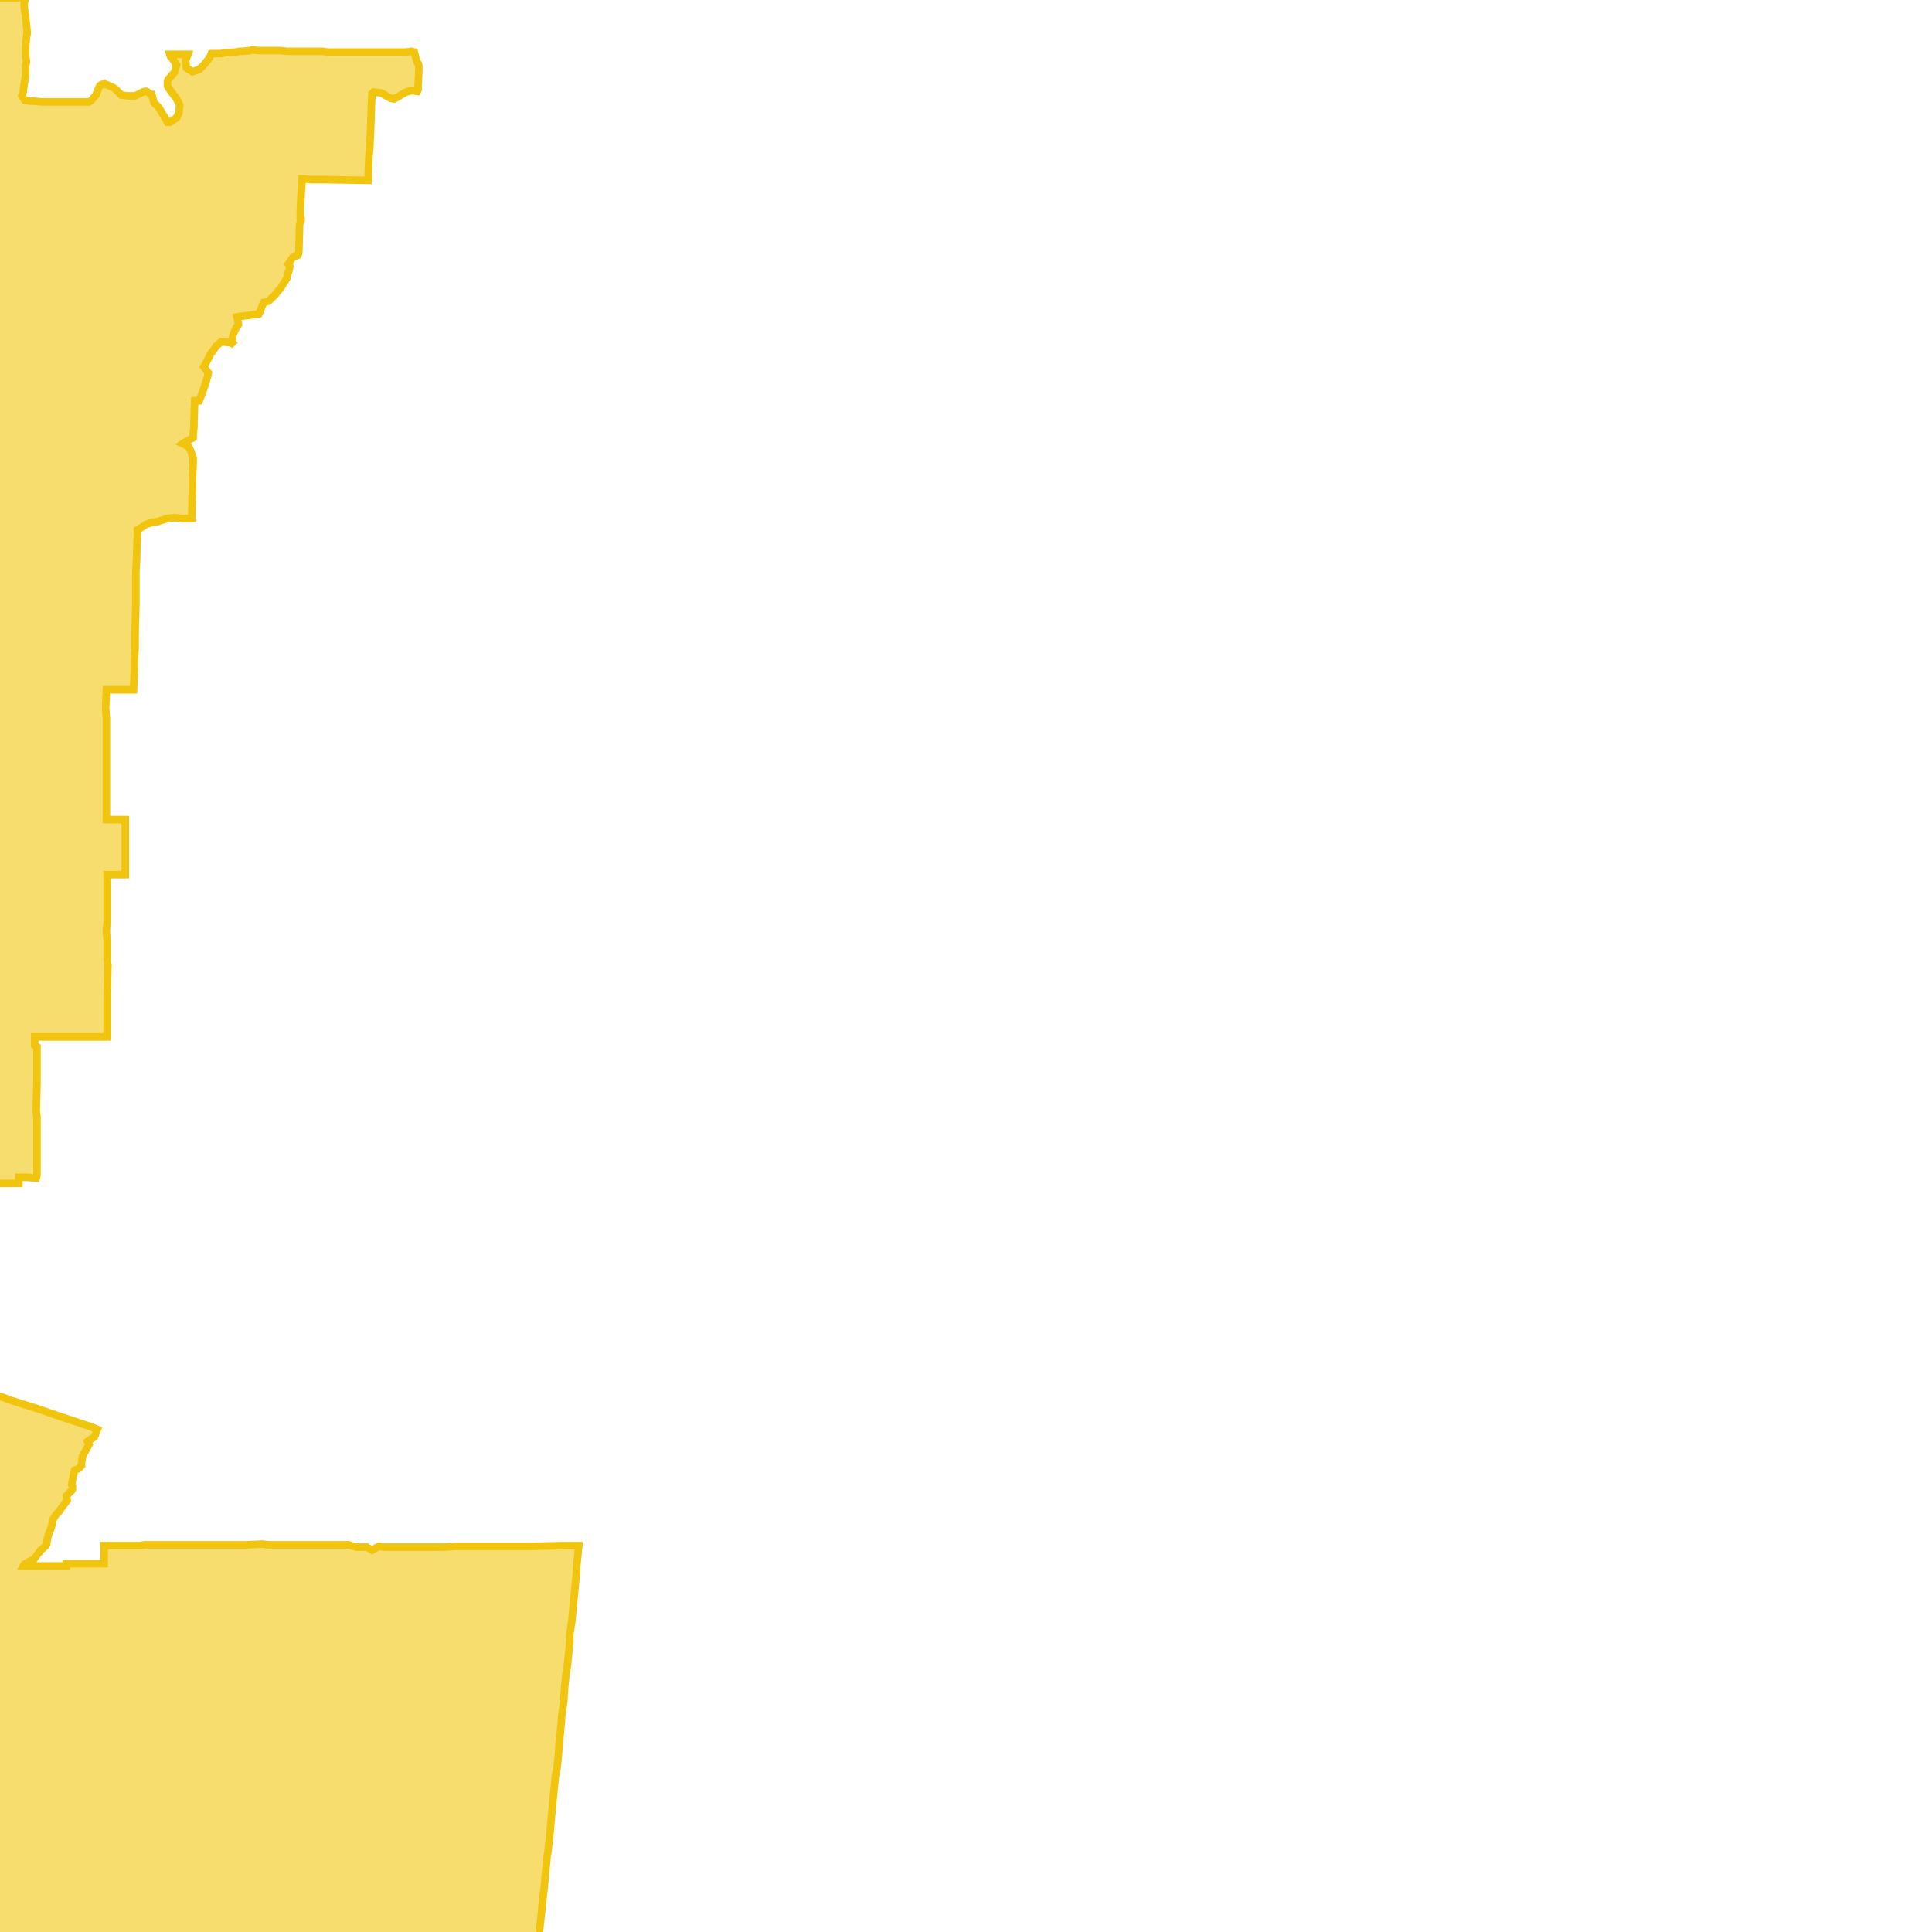
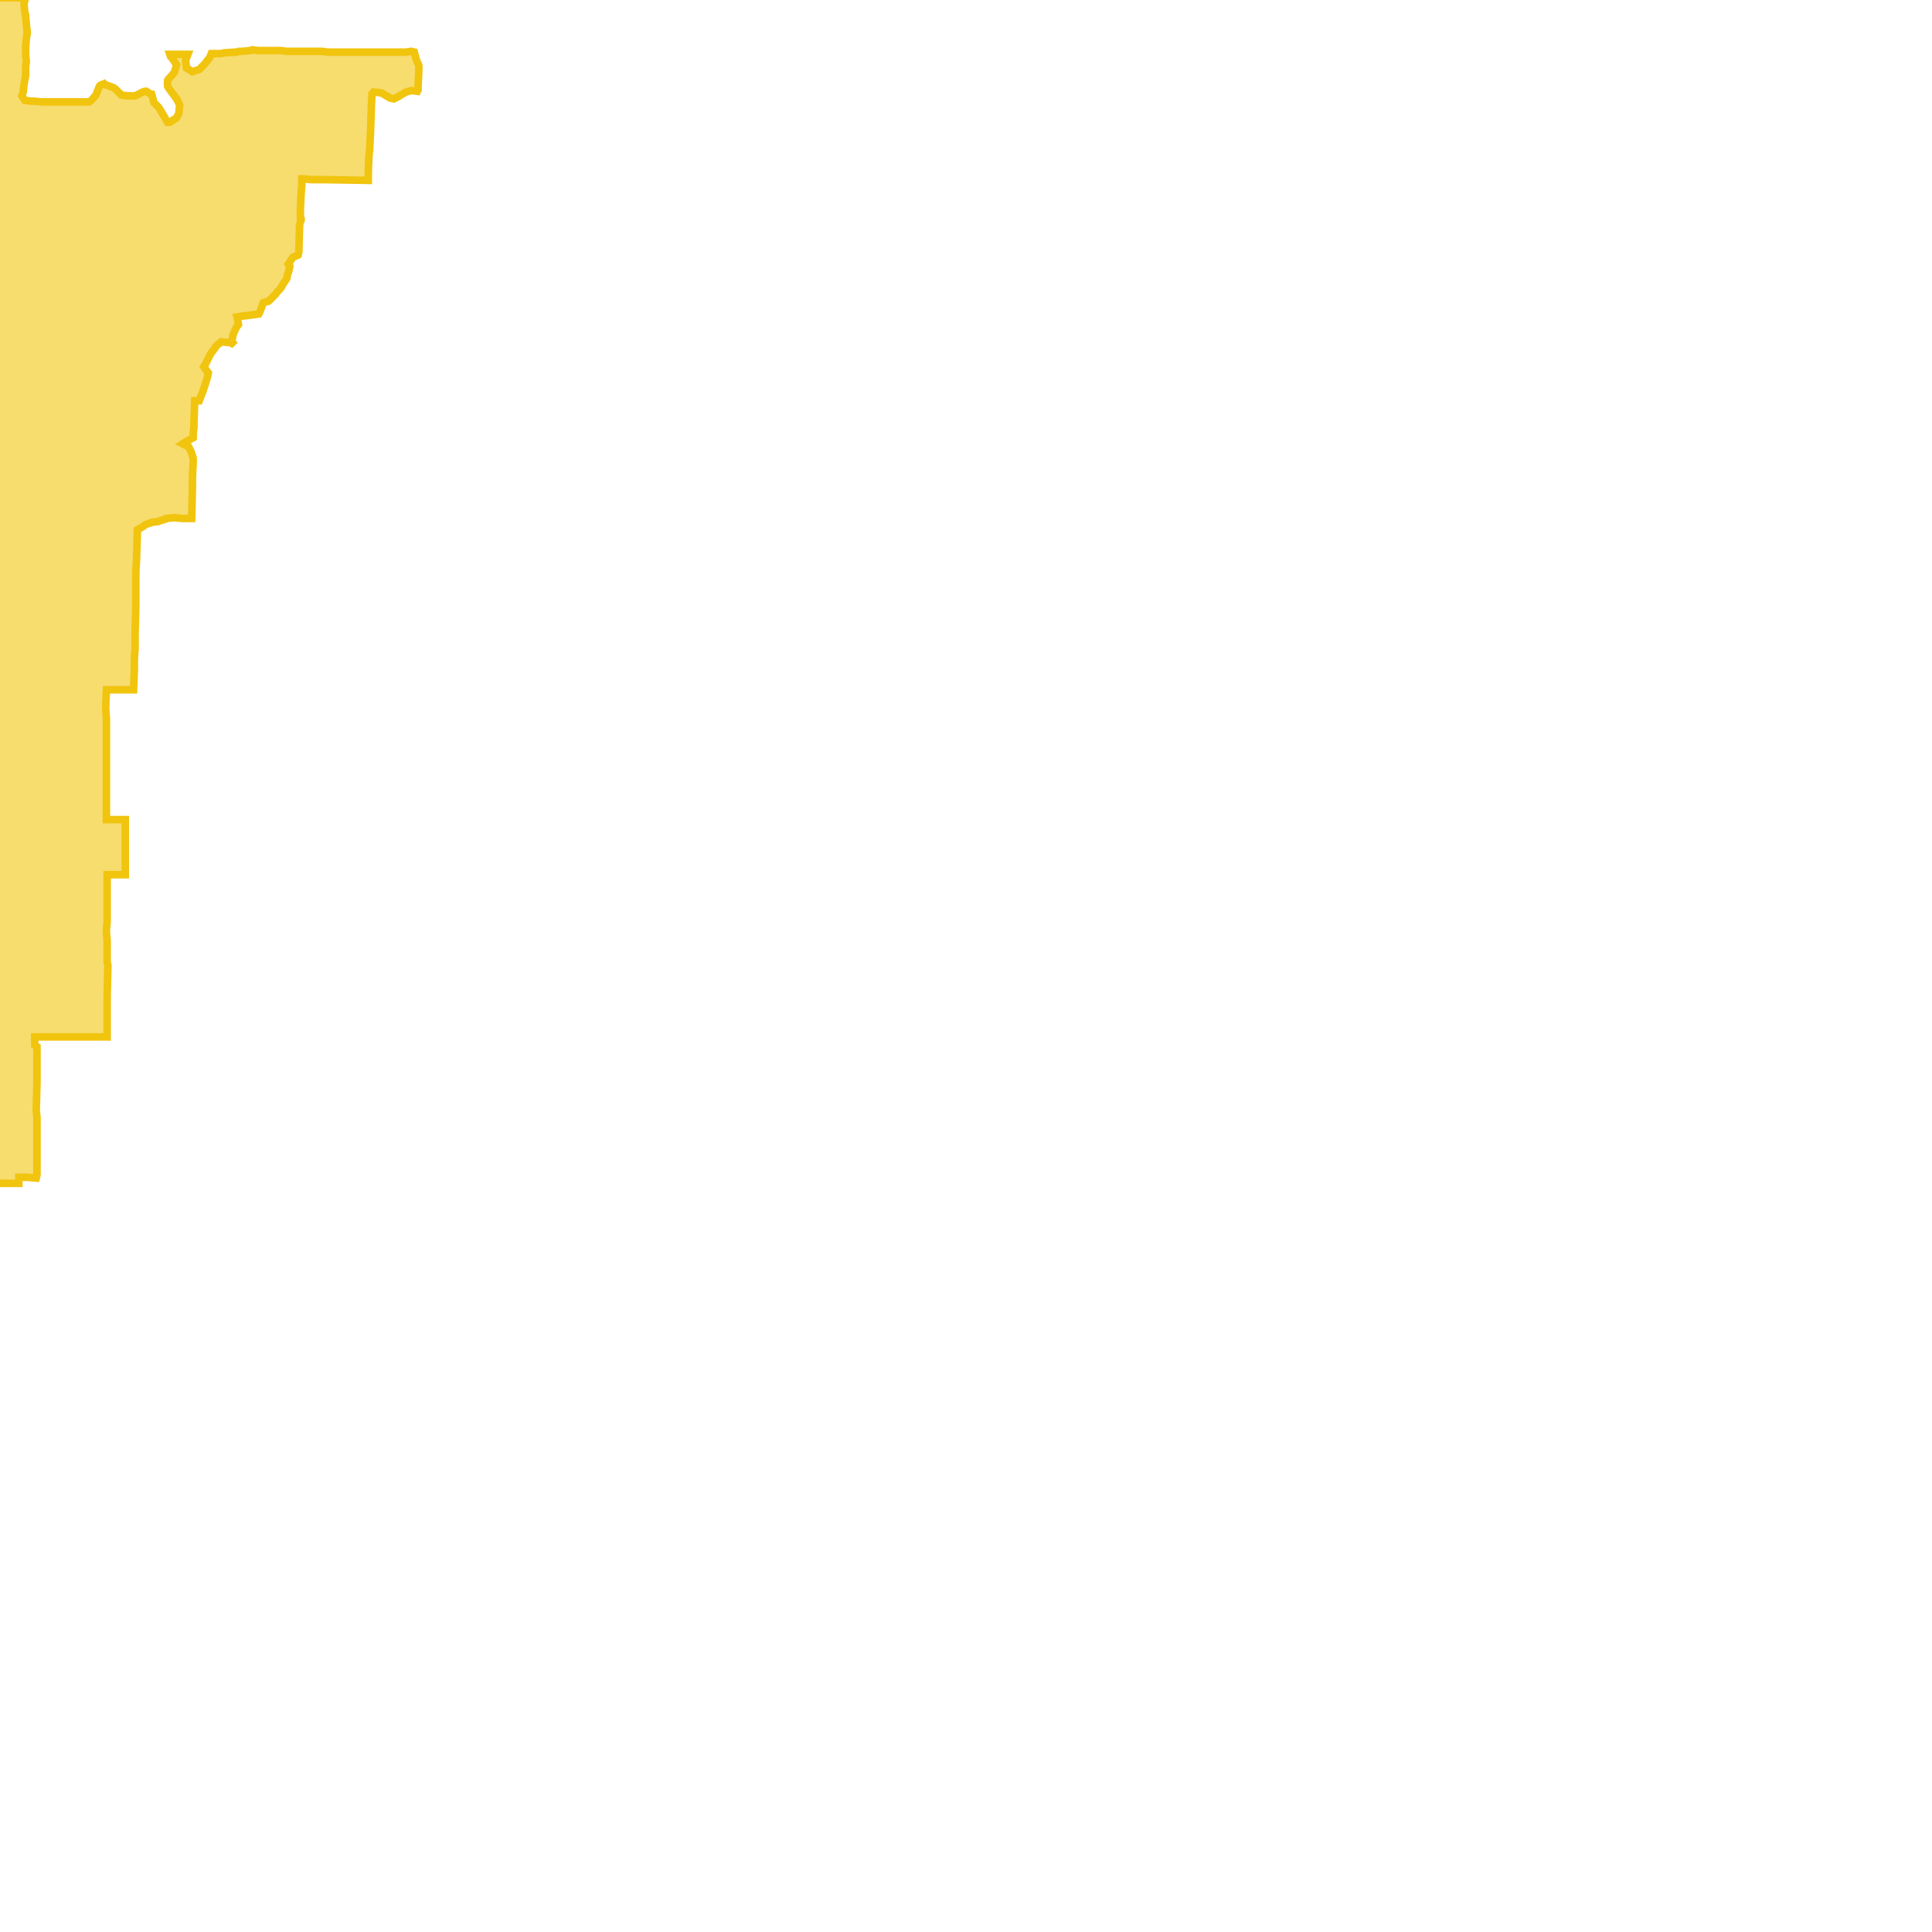
<svg xmlns="http://www.w3.org/2000/svg" version="1.1" pointer-events="none" width="256" height="256">
  <g>
-     <path stroke="#F1C40E" stroke-width="1" stroke-opacity="1" fill-opacity="0.6" fill-rule="evenodd" fill="#F1C40E" d="M55.4,11.4L55.4,11.9L55.3,12.1L54.5,12L53.8,12.2L53.1,12.6L52.8,12.8L52.4,13L52.2,13.1L51.7,13L51.2,12.7L50.5,12.3L49.5,12.2L49.3,12.4L49.2,14.1L49.2,14.5L49.1,17.4L49,19.4L49,19.7L48.9,20.5L48.8,22.7L48.8,23.6L48.8,23.9L42.8,23.8L41.2,23.8L40.3,23.7L40,23.7L40,24.4L39.9,25.7L39.8,27.8L39.8,28.9L39.9,29L39.9,29.2L39.7,29.7L39.6,33.4L39.5,33.8L38.8,34.1L38.2,35L38.4,35.3L38.3,35.8L38.1,36.4L38,36.9L37.6,37.5L37.3,38L37.2,38.2L36.8,38.6L36.5,39L36.1,39.4L35.6,39.9L34.9,40.1L34.6,40.9L34.4,41.4L34.3,41.6L32.9,41.8L32,41.9L31.4,42L31.5,42.4L31.6,43L31.3,43.4L30.9,44.3L30.7,45.3L30.8,45.4L30.7,45.5L30.5,45.4L29.3,45.3L28.6,45.9L28.5,46.1L27.9,46.9L27.8,47.1L27.3,48.1L27,48.6L27.6,49.4L27.5,49.9L27.2,50.9L26.9,51.8L26.4,53.1L25.8,53.1L25.7,56L25.7,56.6L25.6,57.5L25.6,58L24.7,58.5L24.5,58.6L24.2,58.8L25,59.2L25.3,59.8L25.6,60.7L25.6,61.3L25.5,63.3L25.5,64.4L25.4,68.7L24.4,68.7L24.2,68.7L23.1,68.6L22,68.7L21.9,68.8L21.2,69L21,69.1L20.2,69.2L19.3,69.5L18.9,69.8L18.2,70.2L18.2,70.8L18.1,73.8L18.1,74L18,75.8L18,76.8L18,77.4L18,79.1L18,80.2L17.9,84L17.9,84.6L17.9,85.9L17.8,87.4L17.8,88.7L17.7,91.4L15.7,91.4L14.1,91.4L14,93.8L14.1,95.2L14.1,96.7L14.1,101.6L14.1,102L14.1,103.4L14.1,103.8L14.1,105L14.1,105.8L14.1,106.2L14.1,107.1L14.1,108.6L14.3,108.6L16.1,108.6L16.6,108.6L16.6,111.7L16.6,114.3L16.6,115.9L15.7,115.9L14.9,115.9L14.2,115.9L14.2,118.1L14.2,118.9L14.2,119.7L14.2,120.7L14.2,122.2L14.1,123.2L14.1,123.5L14.2,124.7L14.2,126.3L14.2,127.5L14.3,127.9L14.2,131.9L14.2,133.8L14.2,135.8L14.2,137.4L12.3,137.4L11.7,137.4L10.8,137.4L9.7,137.4L9.4,137.4L8.1,137.4L7.6,137.4L6.6,137.4L4.6,137.4L4.6,137.5L4.6,138.5L4.9,138.7L4.9,139.5L4.9,139.8L4.9,140L4.9,142L4.9,142.8L4.9,143.1L4.9,143.5L4.8,147.2L4.9,148L4.9,148.6L4.9,151.8L4.9,152L4.9,152.3L4.9,153.2L4.9,153.8L4.9,155.7L4.8,156.1L3.6,156L2.5,156L2.5,156.8L1.2,156.8L0.2,156.8L-2.4,156.8L-2.9,156.8L-3.9,156.8L-4.7,156.8L-4.7,159.3L-4.7,160.4L-4.7,161.7L-5.5,161.6L-6,161.6L-8.5,161.6L-9,160.9L-10,161.4L-10.1,161.8L-10.2,162L-10.4,162.6L-10.5,162.8L-10.6,162.9L-10.7,162.9L-10.8,163L-11,163.1L-11.2,163.1L-11.4,163.2L-11.6,163.1L-12.1,163L-12.2,162.9L-12.7,162L-12.8,161.6L-12.8,161.4L-12.7,161.1L-12.6,160.9L-12.4,160.5L-12.3,160.4L-12,160.1L-11.1,159.8L-10.4,159.6L-9.9,159.4L-9.3,159.2L-9.1,159.3L-8.4,159.5L-7.7,159.5L-6.7,159L-6.4,158.2L-6.8,157.4L-7.4,156.8L-7.8,156.8L-8.9,156.8L-9.7,156.8L-10.1,156.8L-11.6,156.8L-13.5,156.8L-13.7,156.8L-14.6,156.8L-15.3,156.8L-16.5,156.8L-16.8,156.8L-19.1,156.7L-19,155.7L-19,154.8L-19,153.5L-19,152.8L-19,151.6L-19,151.2L-19,150.4L-19,149.6L-19,148.6L-19,148.4L-19,147.2L-21.3,147.1L-22.9,147.1L-26.5,147.1L-26.7,147.1L-26.9,147.1L-27.1,147.1L-28.4,147.1L-28.5,147.1L-28.5,145.5L-28.5,141.2L-28.5,139.9L-29.3,139.8L-29.8,139.9L-30.6,139.8L-32.9,139.8L-33.4,139.8L-34.1,139.8L-34.7,139.8L-35.8,139.8L-37.8,139.8L-40.1,139.8L-41.6,139.8L-42,139.8L-42.1,139.9L-42.9,139.9L-44.9,139.8L-46.5,139.8L-47.5,139.8L-49.1,139.8L-49.4,139.8L-49.3,139.7L-49.1,139.3L-49,139.2L-48.4,138.7L-48.1,137.8L-48.2,136.9L-48.3,136.7L-48.3,136.1L-48.3,135.9L-48,135.3L-47.2,134.8L-47.1,133.8L-47.5,132.9L-47.6,132.8L-47.6,132.6L-47.4,131.6L-47.5,130.9L-47.5,130.8L-47.3,130.1L-46.9,129.3L-46.9,128.9L-46.5,127.9L-45.2,127.9L-44.1,127.9L-44.1,127.1L-44.1,125.8L-44.1,125.4L-44.1,125.2L-44.1,124.2L-44.1,123.8L-44.1,123L-44,121.4L-44.1,120.5L-46.5,120.5L-46.5,118.8L-46.5,118.6L-46.5,118.3L-46.5,117.5L-46.4,117.3L-46.4,115.2L-46.4,114.5L-46.4,113.4L-46.4,112.4L-46.4,110.8L-46.4,110.5L-46.3,110L-46.3,105.9L-48.6,105.9L-48.7,105.7L-48.6,102.8L-48.6,102.2L-48.6,101L-48.6,99.1L-48.6,98.5L-49.3,98.5L-49.4,98.4L-49.3,98.1L-49.3,96.1L-49.7,96.1L-50.5,96.1L-50.9,96.1L-50.9,94.7L-50.9,94L-50.9,93L-50.9,92.8L-50.8,92.1L-50.8,91L-49.7,91L-48.7,91.1L-48.5,91.1L-46.7,91.1L-46.1,90.4L-46,88.9L-46,88.7L-46,87.8L-46,86.7L-46,85.6L-46,85.4L-46,82.9L-45.9,77.6L-45.8,75.9L-45.8,71.4L-45.8,70.3L-45.8,70L-45.8,69L-45.8,66.5L-45.8,65.6L-45.8,64L-45.8,63.6L-45.8,63.3L-45.8,59.6L-45.8,56.3L-45.8,55.8L-45.7,53.7L-45.7,52.4L-45.7,51.6L-45.7,50.9L-45.7,50.4L-45.6,49.1L-45.6,48.6L-45.6,47.5L-45.6,46.9L-45.6,45.9L-45.6,45.1L-45.5,44.9L-45.5,43.4L-45.5,42.6L-45.5,41.7L-44.9,41.7L-44.5,41.8L-40.8,41.9L-38.3,42L-38.2,41.9L-38.2,40.8L-38.2,39.5L-37.9,38.6L-37.8,38.2L-37.7,37.8L-37.6,37.7L-37.2,37.1L-37.3,37L-37.2,35.9L-37.5,35.8L-37.6,35.6L-37.4,35.1L-36.8,34.3L-36.7,33.3L-36.7,33.2L-36.7,33L-36.1,32.2L-36,31.5L-36,31.4L-36,31L-35.9,30.8L-35.8,30.7L-35.1,30.4L-34.4,29.6L-34.3,29.5L-33.6,29L-33.6,28.5L-33.6,28.3L-33.5,28L-33.3,27.7L-33.9,26.8L-34.5,26.8L-35.4,26.8L-35.3,25.6L-35.3,25.2L-35.3,24.6L-35.3,23.8L-35.2,21.7L-35.2,21.2L-35.2,20.2L-35.2,19L-35,18.9L-34.4,18.7L-34.3,18.7L-33.4,19.1L-32.7,19L-32.7,16.6L-32.7,16.3L-32.7,15.7L-32.6,14.9L-32.6,14.5L-32.6,14.1L-32.6,13.9L-32.6,12.7L-33.3,11.9L-33.5,12L-33.6,11.9L-33.9,11.2L-33.9,11L-34,10.5L-33.8,9.7L-33.7,9.1L-33.7,8.5L-33.9,7.6L-34.1,7.1L-34,7.1L-33.1,7.1L-32.6,7.1L-31.6,7.1L-31,7.1L-30.3,7.1L-25.5,7.1L-24.7,7.1L-24.5,7.1L-23.5,7.1L-23,7.1L-22.8,7.1L-16.6,7.1L-14.8,7.1L-12.3,7.2L-8.9,7.2L-8.4,7.1L-8.5,6.6L-8.5,5.8L-8.3,5.4L-8,4.6L-7.9,4.5L-7.1,3.9L-6.9,2.8L-7,2.6L-7,2.1L-6.7,1.5L-6.5,1.3L-6.2,0.5L-5.6,-0.1L-5.3,-0.3L-4.8,-0.4L-4.2,-0.4L-2.3,-0.3L-1.2,-0.3L1.5,-0.3L1.8,-0.3L3.4,-0.3L3.2,0.4L3.2,0.8L3.3,1.7L3.4,2L3.4,2.2L3.5,3.3L3.6,4.2L3.6,4.3L3.6,4.5L3.5,5L3.4,6.2L3.4,6.3L3.4,7.4L3.5,8.2L3.4,8.7L3.4,9.4L3.4,9.6L3.4,10L3.2,11.1L3.1,11.9L3.1,12.1L2.9,12.7L3.3,13.3L4.1,13.4L4.5,13.4L5.5,13.5L6.5,13.5L7,13.5L9.8,13.5L10.4,13.5L11.8,13.5L12.1,13.3L12.7,12.6L13.1,11.6L13.2,11.4L13.3,11.3L13.5,11.2L13.6,11.2L13.8,11.1L13.9,11.2L14.1,11.2L15,11.6L15.3,11.8L16.1,12.6L16.9,12.7L17.9,12.7L18.3,12.5L18.9,12.2L19.2,12.1L19.4,12.1L20,12.5L20.1,12.5L20.4,13.6L20.9,14.1L21,14.2L21.2,14.5L22.2,16.2L22.5,16.2L23.4,15.6L23.7,15L23.8,13.9L23.4,13.1L22.8,12.3L22.3,11.6L22.2,11.4L22.2,11.2L22.2,11L22.2,10.7L22.3,10.5L22.4,10.4L23.1,9.6L23.4,8.6L22.8,7.7L22.6,7.5L22.5,7.2L22.9,7.2L23.4,7.2L24.3,7.2L24.9,7.2L24.6,8L24.7,9L25.5,9.5L26.4,9.2L27.1,8.5L27.8,7.6L28,7.1L29.3,7.1L29.7,7L31.3,6.9L31.7,6.8L32.1,6.8L33.2,6.7L33.4,6.6L34.2,6.7L35.1,6.7L35.7,6.7L37.2,6.7L38,6.8L38.8,6.8L39.9,6.8L41.6,6.8L42.7,6.8L43.4,6.9L45.1,6.9L47.7,6.9L48.3,6.9L51.6,6.9L52.6,6.9L53.8,6.9L54.5,6.8L54.9,6.9L55.1,7.7L55.3,8.3L55.4,8.4L55.5,8.7L55.5,9.3L55.4,11.4z" />
-     <path stroke="#F1C40E" stroke-width="1" stroke-opacity="1" fill-opacity="0.6" fill-rule="evenodd" fill="#F1C40E" d="M8.8,207.2L9.8,207.2L11.3,207.2L12.9,207.2L13.8,207.2L13.8,205L13.8,204.8L14,204.8L15.1,204.8L15.9,204.8L18.6,204.8L19.1,204.7L20.5,204.7L21.1,204.7L21.6,204.7L24.2,204.7L24.4,204.7L25.5,204.7L25.9,204.7L26.4,204.7L29,204.7L30,204.7L31.6,204.7L32.5,204.7L32.6,204.7L34.8,204.6L35.5,204.7L36.2,204.7L39.4,204.7L40.2,204.7L42.5,204.7L45.1,204.7L45.2,204.7L46.2,204.7L47.2,205L48.6,205L49.3,205.4L50.2,204.9L50.9,205L51.4,205L51.8,205L53.8,205L54.8,205L55.6,205L56.3,205L56.5,205L58.3,205L58.8,205L60.4,204.9L62.5,204.9L64.1,204.9L64.4,204.9L70.4,204.9L74.6,204.8L76.2,204.8L76.7,204.8L76.4,207.7L76.4,208.2L75.8,214.4L75.8,214.6L75.5,216.6L75.5,217.5L75.2,220.6L75.1,221.3L75,221.8L74.8,223.8L74.7,225.5L74.4,227.6L74.4,228L74.3,229L74.2,230.1L74.1,230.8L74,232.5L73.8,234.4L73.6,235.3L73.3,238.3L73,241.5L72.9,242.5L72.9,242.7L72.8,243.7L72.7,244.5L72.6,245.4L72.5,245.9L72.1,250.2L71.8,252.8L71.8,253L71.5,255.7L71.3,257.2L71.1,259.8L71,260.6L70.8,260.7L70.2,260.9L69.8,261L68.5,261.4L67.5,261.6L64.6,262.5L64.1,262.6L63.4,262.8L61.7,263.1L60.8,263.2L58.4,263.6L57.8,263.7L56.1,263.9L53,264.1L51.1,264.2L50.4,264.3L49.6,264.3L47.8,264.5L45.9,264.6L45.3,264.6L45,264.7L41.9,264.9L41.3,264.9L40.5,265L39.3,265.1L38.5,265.1L36.3,265.3L34.8,265.4L32.9,265.5L32.6,265.5L32,265.6L31.2,265.7L30.1,265.7L29.9,265.7L28.8,265.8L27.5,265.9L27,266L26.1,266L25.2,266.1L24.1,266.2L23.8,266.2L21.1,266.4L20.9,266.4L19.4,266.5L18.3,266.6L17.4,266.7L17.3,266.7L17.1,266.7L15.9,266.8L15.2,266.8L14.5,266.9L13.3,267L12.6,267L12.1,267L11.2,267.1L10.2,267.2L8.4,267.3L7.3,267.4L7,267.4L3.3,267.7L2.7,267.7L2.6,267.7L-0.5,267.9L-3.1,268.1L-3.5,268.1L-4.1,268.2L-5,268.4L-5.2,268.5L-6.1,268.8L-6.8,269.2L-6.9,269.3L-7.5,269.5L-7.8,269.6L-8.7,269.8L-9.7,270.1L-9.7,270.9L-9.6,274.5L-9.6,276.5L-9.6,278.8L-9.6,283.7L-9.6,284.6L-9.6,285.4L-9.6,285.9L-9.6,288.4L-9.6,289.5L-9.6,289.7L-10.4,289.7L-10.7,289.7L-12.4,289.7L-17.4,289.7L-18.6,289.7L-19.5,289.7L-19.9,289.7L-20.1,289.7L-20.2,289.7L-23.5,289.7L-25.4,289.7L-25.8,289.7L-27.3,289.7L-27.5,289.7L-28.1,289.7L-29.3,289.7L-29.6,289.7L-31,289.7L-32.6,289.7L-42.9,289.8L-43.5,290.4L-44,290.4L-44.1,290.4L-45.1,290.3L-45.2,290.4L-45.4,290.5L-46.4,290.7L-47.2,290.8L-48.2,291.1L-48.3,291.2L-49,291.2L-49.2,291.3L-49.4,291.3L-50.2,290.6L-51,290L-51.1,290L-51.2,289.8L-51.8,289.9L-51.9,289.9L-52.5,289.8L-53.3,289.5L-53.5,289.4L-53.6,289.3L-54.4,288.5L-54.9,288.8L-55.8,289.1L-56.8,289.2L-56.9,289.3L-57,289.3L-57.2,289.3L-58.2,289.4L-59.1,289.8L-59.5,290.2L-59.9,290.3L-60.8,290.5L-61.7,290.9L-61.8,291L-62.2,291.1L-63.2,291.4L-63.3,291.5L-63.4,291.6L-63.6,291.6L-63.8,291.6L-64.1,291.4L-65,291.3L-65.3,292L-65.3,292.4L-65.5,293.1L-65.8,293.3L-65.9,294.3L-65.7,294.5L-65.8,294.7L-65.8,295.1L-65.8,295.6L-66.3,296.3L-67.2,296.5L-67.4,296.7L-67.6,296.9L-68.1,296.9L-68.2,296L-69.2,295.6L-69.7,295.9L-70.3,296.7L-70.6,297.6L-70.6,297.8L-70.7,298.1L-70.8,298.2L-70.8,298.5L-70.8,298.8L-70.9,299L-71.1,299.4L-71.2,299.6L-71.3,299.8L-71.5,300.1L-71.8,300.5L-72.4,301.2L-72.5,302.1L-72,302.8L-71.7,302.9L-71.3,303.3L-71.1,303.5L-70.3,304.2L-69.8,304.6L-69.7,304.8L-69.6,305.1L-69.5,305.3L-69.5,305.4L-69.5,305.7L-69.6,305.9L-69.7,306.2L-69.8,306.4L-69.9,306.6L-70,306.7L-70.2,306.9L-70.3,307L-70.6,307.2L-70.9,307.4L-71.1,307.5L-71.6,307.7L-71.9,307.8L-72.4,308L-73.2,308.6L-73.3,308.8L-73.4,308.9L-73.4,309.1L-73.6,309.2L-74,309.8L-74.2,309.9L-74.2,309.8L-74.2,309.3L-74.2,309.1L-74,308.5L-73.9,308.1L-73.8,307.9L-73.7,307.7L-73.3,306.9L-73.8,306.1L-74.4,305.9L-75.4,306.1L-75.7,306.2L-75.9,306.2L-76.7,306.1L-76.9,306.1L-76.9,306L-76.8,305.7L-76.6,305.2L-76.4,304.2L-76.5,304.1L-76.7,303.9L-76.8,303.8L-76.7,303.6L-76.6,303.4L-76,302.7L-76.7,302L-76.7,301.8L-76.7,301.4L-76.7,301.2L-76.7,300.9L-76.4,300.3L-76.3,300.1L-76.1,299.8L-76,299.7L-75.1,299.2L-75.1,299L-75.1,297.9L-75.9,297.4L-76.9,297.7L-77.6,297.5L-77.8,297.4L-78.1,296.8L-78.9,296.5L-79.2,296.5L-79.4,296.5L-79.7,296.4L-80.1,296.3L-80.9,295.7L-81,295.5L-81.6,294.7L-81.7,294.6L-81.8,294.5L-81.9,294.3L-82,294.1L-82.6,294.4L-82.7,294.4L-82.8,294.3L-82.9,294.3L-83,294.1L-83.2,294L-83.8,293.2L-84.7,292.8L-85.4,292.5L-86.4,292.7L-86.9,293.5L-87.1,294.1L-86.8,294.7L-86.7,295L-85.9,295.7L-85.9,295.9L-85.9,296L-86.8,296.5L-87,296.6L-87.1,296.4L-88,296L-88.2,296.2L-88.4,296.4L-88.6,296.4L-88.8,296.4L-88.9,296.4L-89.1,296.3L-89.2,296.3L-89.7,295.4L-89.7,294.5L-90.1,293.5L-90.4,293.4L-90.5,293.3L-90.6,293.2L-90.4,292.4L-90.3,292.3L-89.9,291.7L-89.9,291L-89.9,290.6L-89.9,288.7L-89.9,288.4L-89.9,287.2L-89.9,281.7L-89.9,281.4L-89.9,280.4L-89.9,279.5L-89.9,279L-89.9,278.5L-89.9,277.5L-89.9,277.3L-89.9,277.1L-89.9,276.9L-89.9,275.6L-89.9,275.4L-89.9,275L-89.9,273.2L-89.9,271.1L-89.9,269.8L-89.9,267.8L-89.9,266.2L-89.8,265.9L-89.8,265.7L-89.8,262.8L-89.8,261.6L-89.8,259L-89.7,258.8L-89.5,258.8L-85.2,258.8L-85.1,256.5L-84.5,256.5L-84.9,255.6L-85,255.3L-85,255.1L-84.9,254.5L-85.1,253.6L-85.2,252.9L-85.5,252.1L-86.3,251.4L-86.5,251.4L-86.4,251.2L-86.2,250.9L-85.6,250.4L-84.6,250.2L-84.5,250.1L-83.9,249.3L-84.3,248.5L-84.6,247.5L-84.8,247.4L-84.9,247.3L-84.9,247.1L-84.8,246.8L-85,246.7L-85.7,246L-86.4,246.1L-87.2,245.7L-87.7,245.8L-88.4,246L-88.6,246L-88.7,245.8L-88.7,244.8L-89.7,244.7L-89.9,244.7L-89.9,244.5L-89.9,244.3L-89.5,243.3L-89.8,242.5L-89.4,241.8L-89.6,241.2L-89.5,241L-89.4,240.1L-91.1,240L-90.6,239.3L-90.3,238.3L-90.4,237.7L-90.3,237.6L-90,236.7L-90,236.4L-90,236.2L-90,235.4L-89.7,234.5L-89.6,234.2L-89.2,233.3L-88.8,232.7L-88.7,232.6L-88.1,232L-87.8,231.6L-87.7,231.4L-87.2,230.8L-87,230.2L-87,229.9L-86.8,229.5L-86.5,228.5L-86.1,228.3L-85.5,227.7L-85.3,227.3L-85.3,226.3L-85.7,225.8L-85.8,225.6L-85.9,225.5L-86.2,224.4L-86.3,223.5L-86.3,223.2L-86.5,222.2L-86.1,221.4L-86.1,220.4L-86.6,219.4L-86.7,219.4L-87.1,219.2L-87.8,218.4L-87.9,218.2L-88,217.9L-88.1,217.7L-88.7,216.8L-89.2,217L-90.2,217.1L-90.3,217.2L-91.1,217.6L-91.6,217.9L-91.8,217.9L-92.1,217.3L-92.5,216.7L-92.5,216L-92.7,215.4L-92.3,214.5L-92.4,214.2L-92.4,214L-92.4,213.8L-92.3,213.7L-92,212.7L-92,211.8L-92.2,211.5L-92.3,211.3L-92.4,211.2L-92.5,210.7L-92.6,210.2L-92.6,210L-92.7,208.9L-92.9,208.5L-93.1,208.2L-93.3,207.7L-93.4,207.5L-93.3,207.3L-93.2,206.3L-93.2,206.1L-93.2,205.6L-93,204.6L-93.2,203.7L-93.4,203.3L-93.4,202.9L-93.2,202L-93.2,201.9L-92.8,201L-92.7,200.5L-92.9,200.3L-93.1,200.1L-93.1,200L-93.4,199.2L-94.3,199.3L-94.5,199.2L-94.8,198.4L-94.8,197.4L-95.4,197.1L-95.4,197L-95.7,196.2L-96,195.6L-95.7,195.1L-95.4,194.6L-95.3,194.5L-94.7,193.6L-94.9,193.2L-95.1,192.2L-95.6,192.3L-95.7,192.2L-95.8,192.1L-95.6,191.3L-95.8,190.8L-95.7,190.3L-95.3,189.6L-94.7,189.4L-93.2,189.5L-93.5,188.6L-93.6,188.2L-93.6,188L-92.9,187.4L-92.3,187L-91.5,186.4L-91.4,185.9L-91.1,185.7L-90.9,185.6L-90,185.5L-89.9,184.8L-89.7,184.6L-89.6,184.4L-89.4,184.4L-88.4,184L-88.6,183L-88.8,182.7L-88.9,182.4L-89,182L-88.1,181.7L-88.2,181L-88.5,180L-88.8,180L-88.9,179.9L-89,179.7L-89,179.3L-87.8,179.3L-87.7,179.4L-86.3,179.4L-84.7,179.4L-83.8,179.4L-82.8,179.4L-81.7,179.5L-80.5,179.5L-80.2,179.5L-79.5,179.5L-78.5,179.6L-74.1,179.6L-70.3,179.7L-69.3,179.7L-67,179.7L-66.4,179.8L-65.6,179.8L-64.8,179.8L-64.8,179.4L-64.8,177.3L-64.7,174.2L-64.7,173.7L-64.7,171.9L-64.7,171L-64.7,170.3L-63,170.3L-61.8,170.3L-60.7,170.3L-59.9,170.3L-59.9,171.1L-59.8,171.9L-59.2,171.9L-58.8,172.3L-58.8,172.7L-55.4,172.8L-55.2,172.8L-55.1,170.6L-55.1,170.4L-54.8,170.4L-54.5,170.4L-54.4,170.3L-54.3,170.2L-54.2,170.1L-54,170L-53,169.8L-52.3,169.3L-52.1,169.2L-51,169.3L-50.2,168.7L-50,167.6L-50.6,166.7L-50.7,166.6L-50.9,166.5L-51.5,165.9L-52.3,165.4L-53.1,165.2L-53.5,165.1L-53.7,165.1L-53.8,165L-54,164.9L-54.2,164.7L-54.3,164.5L-54.4,164.4L-54.4,164.2L-54.4,164.1L-54.4,163.9L-54.4,163.7L-54.3,163.5L-54.2,163.4L-54,163.2L-53.8,163L-53.6,162.9L-53.4,162.8L-53.2,162.8L-53,162.7L-52,162.7L-51.4,162.5L-51.3,162.5L-51.2,162.6L-50.8,163.1L-50.6,163.4L-49.9,164.3L-49.1,164.7L-49,164.7L-48.2,165.1L-47.6,165.1L-46.7,164.7L-46.3,164.6L-45.5,164.1L-45.6,163.4L-45.9,162.8L-46.6,162.1L-47.5,162.1L-47.9,162.3L-48.1,162.4L-48.4,162.5L-48.8,162.6L-49.3,162.5L-49.7,162.3L-50,162.1L-50.4,161.6L-50.6,161.3L-50.7,161.2L-50.7,161L-50.7,160.8L-50.6,160.1L-50.6,159.2L-50.6,159L-50.5,158.8L-50.4,158.6L-50.3,158.5L-50.1,158.3L-50,158.3L-49.8,158.3L-49.7,158.3L-49.4,158.5L-49.1,158.7L-48.1,158.7L-47.9,158.6L-47.8,158.6L-47,158.6L-46.4,158.6L-45.2,159.4L-44.4,159.2L-43.6,158.6L-43.6,157.8L-44.4,157.2L-44.9,157.1L-45.1,157.1L-45.3,156.9L-45.9,156.7L-46.1,156.5L-46.3,156.3L-46.9,155.5L-47,155.3L-47.1,155.2L-47.1,155L-47.2,154.7L-47.3,154.5L-47.3,154.3L-47.3,154.1L-47.3,153.9L-47.3,153.8L-47.2,153.7L-46.8,153.1L-46.5,152.8L-46.2,152.5L-45.7,152L-45,151.2L-44.8,150.8L-45,149.8L-45.8,149.4L-46.6,149.2L-47.6,148.9L-47.7,148.9L-47.8,148.8L-47.9,148.7L-48,148.6L-48.1,148.4L-48.1,148.2L-48.1,148.1L-48.1,147.9L-48,147.7L-47.9,147.6L-47.8,147.5L-47.6,147.4L-47.4,147.3L-47.3,147.2L-46.8,147.2L-45.8,147L-45.6,146.7L-45.4,146.5L-44.9,146.2L-44.7,146.6L-44.6,146.7L-44.4,147.2L-44.2,147.8L-43.5,148.5L-42.5,148.4L-42.3,147.4L-43,146.6L-43.1,146.5L-43.2,146.2L-43.5,145.3L-43.2,145.3L-43,145.2L-42.7,145.2L-42.1,145.3L-41,145.3L-40.8,145.2L-40.5,145.1L-39.6,145.1L-38.9,144.5L-39,143.8L-38.9,143.5L-38.9,143.3L-38.8,143.2L-38.6,142.9L-38.1,142.1L-38.5,141.2L-39.5,141.2L-39.7,141.2L-40.1,141.3L-40.3,141.3L-40.5,141.2L-40.9,140.8L-41.4,140.5L-41.6,140.4L-41.7,140.3L-41.8,140.2L-42,139.8L-41.6,139.8L-40.1,139.8L-37.8,139.8L-35.8,139.8L-34.7,139.8L-34.1,139.8L-33.4,139.8L-32.9,139.8L-30.6,139.8L-30.1,139.8L-29.3,139.8L-28.5,139.9L-28.5,141.2L-28.5,145.5L-28.5,147.1L-28.4,147.1L-27.1,147.1L-26.5,147.1L-22.9,147.1L-21.3,147.1L-19,147.2L-19,148.4L-19,148.6L-19,149.6L-19,149.8L-19,150.4L-19,151.2L-19,151.6L-19,152.8L-19,153.5L-19,154.8L-19,155.7L-19,156.1L-19.1,156.7L-16.8,156.8L-16.5,156.8L-15.3,156.8L-14.6,156.8L-13.5,156.8L-11.6,156.8L-10.1,156.8L-9.7,156.8L-8.9,156.8L-8.3,156.8L-7.4,156.8L-6.8,156.9L-6.7,157L-6.3,157.9L-6.3,158L-6.4,158.5L-6.5,158.6L-6.7,159L-6.8,159.2L-7,159.3L-7.3,159.4L-7.7,159.5L-7.8,159.6L-8.7,159.6L-9.8,159.4L-10.6,159.6L-11.5,159.9L-12.3,160.4L-12.7,161.1L-12.6,162.1L-12.3,162.5L-11.6,163.1L-10.6,162.9L-10.4,162.5L-10.1,161.8L-10,161.2L-9.9,161L-9.7,160.9L-9.5,160.8L-9.3,160.9L-9,160.9L-8.9,161.1L-8.7,161.3L-8.6,161.4L-8.5,161.6L-6,161.6L-5.5,161.6L-4.8,161.6L-4.7,161.7L-4.7,164.1L-4.3,164.1L-4.2,164.2L-4,164.4L-3.3,164.9L-3.2,165L-3.1,165.5L-3.2,165.8L-3.4,166.8L-3.3,167.3L-3.1,168.1L-3.1,168.2L-3.1,168.7L-3.2,170.6L-3.1,171.1L-3.1,172L-3.1,173.7L-3.1,174.4L-3.1,175.7L-3.2,176L-4.6,176L-4.8,176L-4.8,178.3L-5.7,178.3L-6.5,178.3L-6.5,181.4L-6.4,182.8L-5.3,183.2L-2.6,184.1L0.5,185.2L1.3,185.5L1.6,185.6L5.1,186.7L7.4,187.5L12.2,189.1L12.9,189.4L12.7,189.9L12.6,190.2L12.5,190.4L11.6,191L11.8,191.4L11.4,192.1L10.9,193L10.9,193.2L10.8,193.9L10.8,194.2L10.7,194.3L10.4,194.6L9.9,194.8L9.7,195.6L9.5,196.7L9.6,196.9L9.6,197.1L9.6,197.3L9.5,197.5L8.8,198.2L8.9,198.8L8.6,199.2L8,200L7.9,200.2L7.4,200.7L7,201.4L6.8,202.4L6.5,203.1L6.3,203.8L6.2,204.4L6.2,204.6L6.1,204.8L5.3,205.5L5.2,205.7L5.1,205.8L4.5,206.6L4.1,206.8L3.2,207.3L3.1,207.5L7.6,207.5L8.8,207.5L8.8,207.2z" />
+     <path stroke="#F1C40E" stroke-width="1" stroke-opacity="1" fill-opacity="0.6" fill-rule="evenodd" fill="#F1C40E" d="M55.4,11.4L55.4,11.9L55.3,12.1L54.5,12L53.8,12.2L53.1,12.6L52.8,12.8L52.4,13L52.2,13.1L51.7,13L51.2,12.7L50.5,12.3L49.5,12.2L49.3,12.4L49.2,14.1L49.2,14.5L49.1,17.4L49,19.4L49,19.7L48.9,20.5L48.8,22.7L48.8,23.6L48.8,23.9L42.8,23.8L41.2,23.8L40.3,23.7L40,23.7L40,24.4L39.9,25.7L39.8,27.8L39.8,28.9L39.9,29L39.9,29.2L39.7,29.7L39.6,33.4L39.5,33.8L38.8,34.1L38.2,35L38.4,35.3L38.3,35.8L38.1,36.4L38,36.9L37.6,37.5L37.3,38L37.2,38.2L36.8,38.6L36.5,39L36.1,39.4L35.6,39.9L34.9,40.1L34.6,40.9L34.4,41.4L34.3,41.6L32.9,41.8L32,41.9L31.4,42L31.5,42.4L31.6,43L31.3,43.4L30.9,44.3L30.7,45.3L30.8,45.4L30.7,45.5L30.5,45.4L29.3,45.3L28.6,45.9L28.5,46.1L27.9,46.9L27.8,47.1L27.3,48.1L27,48.6L27.6,49.4L27.5,49.9L27.2,50.9L26.9,51.8L26.4,53.1L25.8,53.1L25.7,56L25.7,56.6L25.6,57.5L25.6,58L24.7,58.5L24.5,58.6L24.2,58.8L25,59.2L25.3,59.8L25.6,60.7L25.6,61.3L25.5,63.3L25.5,64.4L25.4,68.7L24.4,68.7L24.2,68.7L23.1,68.6L22,68.7L21.9,68.8L21.2,69L21,69.1L20.2,69.2L19.3,69.5L18.9,69.8L18.2,70.2L18.2,70.8L18.1,73.8L18.1,74L18,75.8L18,76.8L18,77.4L18,79.1L18,80.2L17.9,84L17.9,84.6L17.9,85.9L17.8,87.4L17.8,88.7L17.7,91.4L15.7,91.4L14.1,91.4L14,93.8L14.1,95.2L14.1,96.7L14.1,101.6L14.1,102L14.1,103.4L14.1,103.8L14.1,105L14.1,105.8L14.1,106.2L14.1,107.1L14.1,108.6L14.3,108.6L16.1,108.6L16.6,108.6L16.6,111.7L16.6,114.3L16.6,115.9L15.7,115.9L14.9,115.9L14.2,115.9L14.2,118.1L14.2,118.9L14.2,119.7L14.2,120.7L14.2,122.2L14.1,123.2L14.1,123.5L14.2,124.7L14.2,126.3L14.2,127.5L14.3,127.9L14.2,131.9L14.2,133.8L14.2,135.8L14.2,137.4L12.3,137.4L11.7,137.4L10.8,137.4L9.7,137.4L9.4,137.4L8.1,137.4L7.6,137.4L6.6,137.4L4.6,137.4L4.6,137.5L4.6,138.5L4.9,138.7L4.9,139.5L4.9,139.8L4.9,140L4.9,142L4.9,142.8L4.9,143.1L4.9,143.5L4.8,147.2L4.9,148L4.9,148.6L4.9,151.8L4.9,152L4.9,152.3L4.9,153.2L4.9,153.8L4.9,155.7L4.8,156.1L3.6,156L2.5,156L2.5,156.8L1.2,156.8L0.2,156.8L-2.4,156.8L-2.9,156.8L-3.9,156.8L-4.7,156.8L-4.7,159.3L-4.7,160.4L-4.7,161.7L-5.5,161.6L-6,161.6L-8.5,161.6L-9,160.9L-10,161.4L-10.1,161.8L-10.2,162L-10.4,162.6L-10.5,162.8L-10.6,162.9L-10.7,162.9L-10.8,163L-11,163.1L-11.2,163.1L-11.4,163.2L-11.6,163.1L-12.1,163L-12.2,162.9L-12.7,162L-12.8,161.6L-12.8,161.4L-12.7,161.1L-12.6,160.9L-12.4,160.5L-12.3,160.4L-12,160.1L-11.1,159.8L-10.4,159.6L-9.9,159.4L-9.3,159.2L-9.1,159.3L-8.4,159.5L-7.7,159.5L-6.7,159L-6.4,158.2L-6.8,157.4L-7.4,156.8L-7.8,156.8L-8.9,156.8L-9.7,156.8L-10.1,156.8L-11.6,156.8L-13.5,156.8L-13.7,156.8L-14.6,156.8L-15.3,156.8L-16.5,156.8L-16.8,156.8L-19.1,156.7L-19,155.7L-19,154.8L-19,153.5L-19,152.8L-19,151.6L-19,151.2L-19,150.4L-19,149.6L-19,148.6L-19,148.4L-19,147.2L-21.3,147.1L-22.9,147.1L-26.5,147.1L-26.7,147.1L-26.9,147.1L-27.1,147.1L-28.4,147.1L-28.5,147.1L-28.5,145.5L-28.5,141.2L-28.5,139.9L-29.3,139.8L-29.8,139.9L-30.6,139.8L-32.9,139.8L-33.4,139.8L-34.1,139.8L-34.7,139.8L-35.8,139.8L-37.8,139.8L-40.1,139.8L-41.6,139.8L-42,139.8L-42.1,139.9L-42.9,139.9L-44.9,139.8L-46.5,139.8L-47.5,139.8L-49.1,139.8L-49.4,139.8L-49.3,139.7L-49.1,139.3L-49,139.2L-48.4,138.7L-48.1,137.8L-48.2,136.9L-48.3,136.7L-48.3,136.1L-48.3,135.9L-48,135.3L-47.2,134.8L-47.1,133.8L-47.5,132.9L-47.6,132.8L-47.6,132.6L-47.4,131.6L-47.5,130.9L-47.5,130.8L-47.3,130.1L-46.9,129.3L-46.9,128.9L-46.5,127.9L-45.2,127.9L-44.1,127.9L-44.1,127.1L-44.1,125.8L-44.1,125.4L-44.1,125.2L-44.1,124.2L-44.1,123.8L-44.1,123L-44,121.4L-44.1,120.5L-46.5,120.5L-46.5,118.8L-46.5,118.6L-46.5,118.3L-46.5,117.5L-46.4,117.3L-46.4,115.2L-46.4,114.5L-46.4,113.4L-46.4,112.4L-46.4,110.8L-46.4,110.5L-46.3,110L-46.3,105.9L-48.6,105.9L-48.7,105.7L-48.6,102.8L-48.6,102.2L-48.6,101L-48.6,99.1L-48.6,98.5L-49.3,98.5L-49.4,98.4L-49.3,98.1L-49.3,96.1L-49.7,96.1L-50.5,96.1L-50.9,96.1L-50.9,94.7L-50.9,94L-50.9,93L-50.9,92.8L-50.8,92.1L-50.8,91L-49.7,91L-48.7,91.1L-48.5,91.1L-46.7,91.1L-46.1,90.4L-46,88.9L-46,88.7L-46,87.8L-46,86.7L-46,85.6L-46,85.4L-46,82.9L-45.9,77.6L-45.8,75.9L-45.8,71.4L-45.8,70.3L-45.8,70L-45.8,69L-45.8,66.5L-45.8,65.6L-45.8,64L-45.8,63.6L-45.8,63.3L-45.8,59.6L-45.8,56.3L-45.8,55.8L-45.7,53.7L-45.7,52.4L-45.7,51.6L-45.7,50.9L-45.7,50.4L-45.6,49.1L-45.6,48.6L-45.6,47.5L-45.6,46.9L-45.6,45.9L-45.6,45.1L-45.5,44.9L-45.5,43.4L-45.5,42.6L-45.5,41.7L-44.9,41.7L-44.5,41.8L-40.8,41.9L-38.3,42L-38.2,41.9L-38.2,40.8L-38.2,39.5L-37.9,38.6L-37.8,38.2L-37.7,37.8L-37.6,37.7L-37.2,37.1L-37.3,37L-37.2,35.9L-37.5,35.8L-37.6,35.6L-37.4,35.1L-36.8,34.3L-36.7,33.3L-36.7,33.2L-36.7,33L-36.1,32.2L-36,31.5L-36,31.4L-36,31L-35.9,30.8L-35.8,30.7L-35.1,30.4L-34.4,29.6L-34.3,29.5L-33.6,29L-33.6,28.5L-33.6,28.3L-33.5,28L-33.3,27.7L-33.9,26.8L-34.5,26.8L-35.4,26.8L-35.3,25.6L-35.3,25.2L-35.3,24.6L-35.3,23.8L-35.2,21.7L-35.2,21.2L-35.2,20.2L-35.2,19L-35,18.9L-34.4,18.7L-34.3,18.7L-33.4,19.1L-32.7,19L-32.7,16.6L-32.7,16.3L-32.7,15.7L-32.6,14.9L-32.6,14.5L-32.6,14.1L-32.6,13.9L-32.6,12.7L-33.3,11.9L-33.5,12L-33.6,11.9L-33.9,11.2L-33.9,11L-34,10.5L-33.8,9.7L-33.7,9.1L-33.7,8.5L-33.9,7.6L-34.1,7.1L-34,7.1L-33.1,7.1L-32.6,7.1L-31.6,7.1L-31,7.1L-30.3,7.1L-25.5,7.1L-24.7,7.1L-24.5,7.1L-23.5,7.1L-23,7.1L-22.8,7.1L-16.6,7.1L-14.8,7.1L-12.3,7.2L-8.9,7.2L-8.4,7.1L-8.5,6.6L-8.5,5.8L-8.3,5.4L-8,4.6L-7.9,4.5L-7.1,3.9L-6.9,2.8L-7,2.6L-7,2.1L-6.7,1.5L-6.5,1.3L-6.2,0.5L-5.6,-0.1L-5.3,-0.3L-4.8,-0.4L-4.2,-0.4L-2.3,-0.3L-1.2,-0.3L1.5,-0.3L1.8,-0.3L3.4,-0.3L3.2,0.4L3.2,0.8L3.3,1.7L3.4,2L3.4,2.2L3.5,3.3L3.6,4.2L3.6,4.3L3.6,4.5L3.5,5L3.4,6.2L3.4,6.3L3.4,7.4L3.5,8.2L3.4,8.7L3.4,9.4L3.4,9.6L3.4,10L3.2,11.1L3.1,11.9L3.1,12.1L2.9,12.7L3.3,13.3L4.1,13.4L4.5,13.4L5.5,13.5L6.5,13.5L7,13.5L9.8,13.5L10.4,13.5L11.8,13.5L12.1,13.3L12.7,12.6L13.1,11.6L13.2,11.4L13.3,11.3L13.5,11.2L13.6,11.2L13.8,11.1L13.9,11.2L15,11.6L15.3,11.8L16.1,12.6L16.9,12.7L17.9,12.7L18.3,12.5L18.9,12.2L19.2,12.1L19.4,12.1L20,12.5L20.1,12.5L20.4,13.6L20.9,14.1L21,14.2L21.2,14.5L22.2,16.2L22.5,16.2L23.4,15.6L23.7,15L23.8,13.9L23.4,13.1L22.8,12.3L22.3,11.6L22.2,11.4L22.2,11.2L22.2,11L22.2,10.7L22.3,10.5L22.4,10.4L23.1,9.6L23.4,8.6L22.8,7.7L22.6,7.5L22.5,7.2L22.9,7.2L23.4,7.2L24.3,7.2L24.9,7.2L24.6,8L24.7,9L25.5,9.5L26.4,9.2L27.1,8.5L27.8,7.6L28,7.1L29.3,7.1L29.7,7L31.3,6.9L31.7,6.8L32.1,6.8L33.2,6.7L33.4,6.6L34.2,6.7L35.1,6.7L35.7,6.7L37.2,6.7L38,6.8L38.8,6.8L39.9,6.8L41.6,6.8L42.7,6.8L43.4,6.9L45.1,6.9L47.7,6.9L48.3,6.9L51.6,6.9L52.6,6.9L53.8,6.9L54.5,6.8L54.9,6.9L55.1,7.7L55.3,8.3L55.4,8.4L55.5,8.7L55.5,9.3L55.4,11.4z" />
  </g>
</svg>